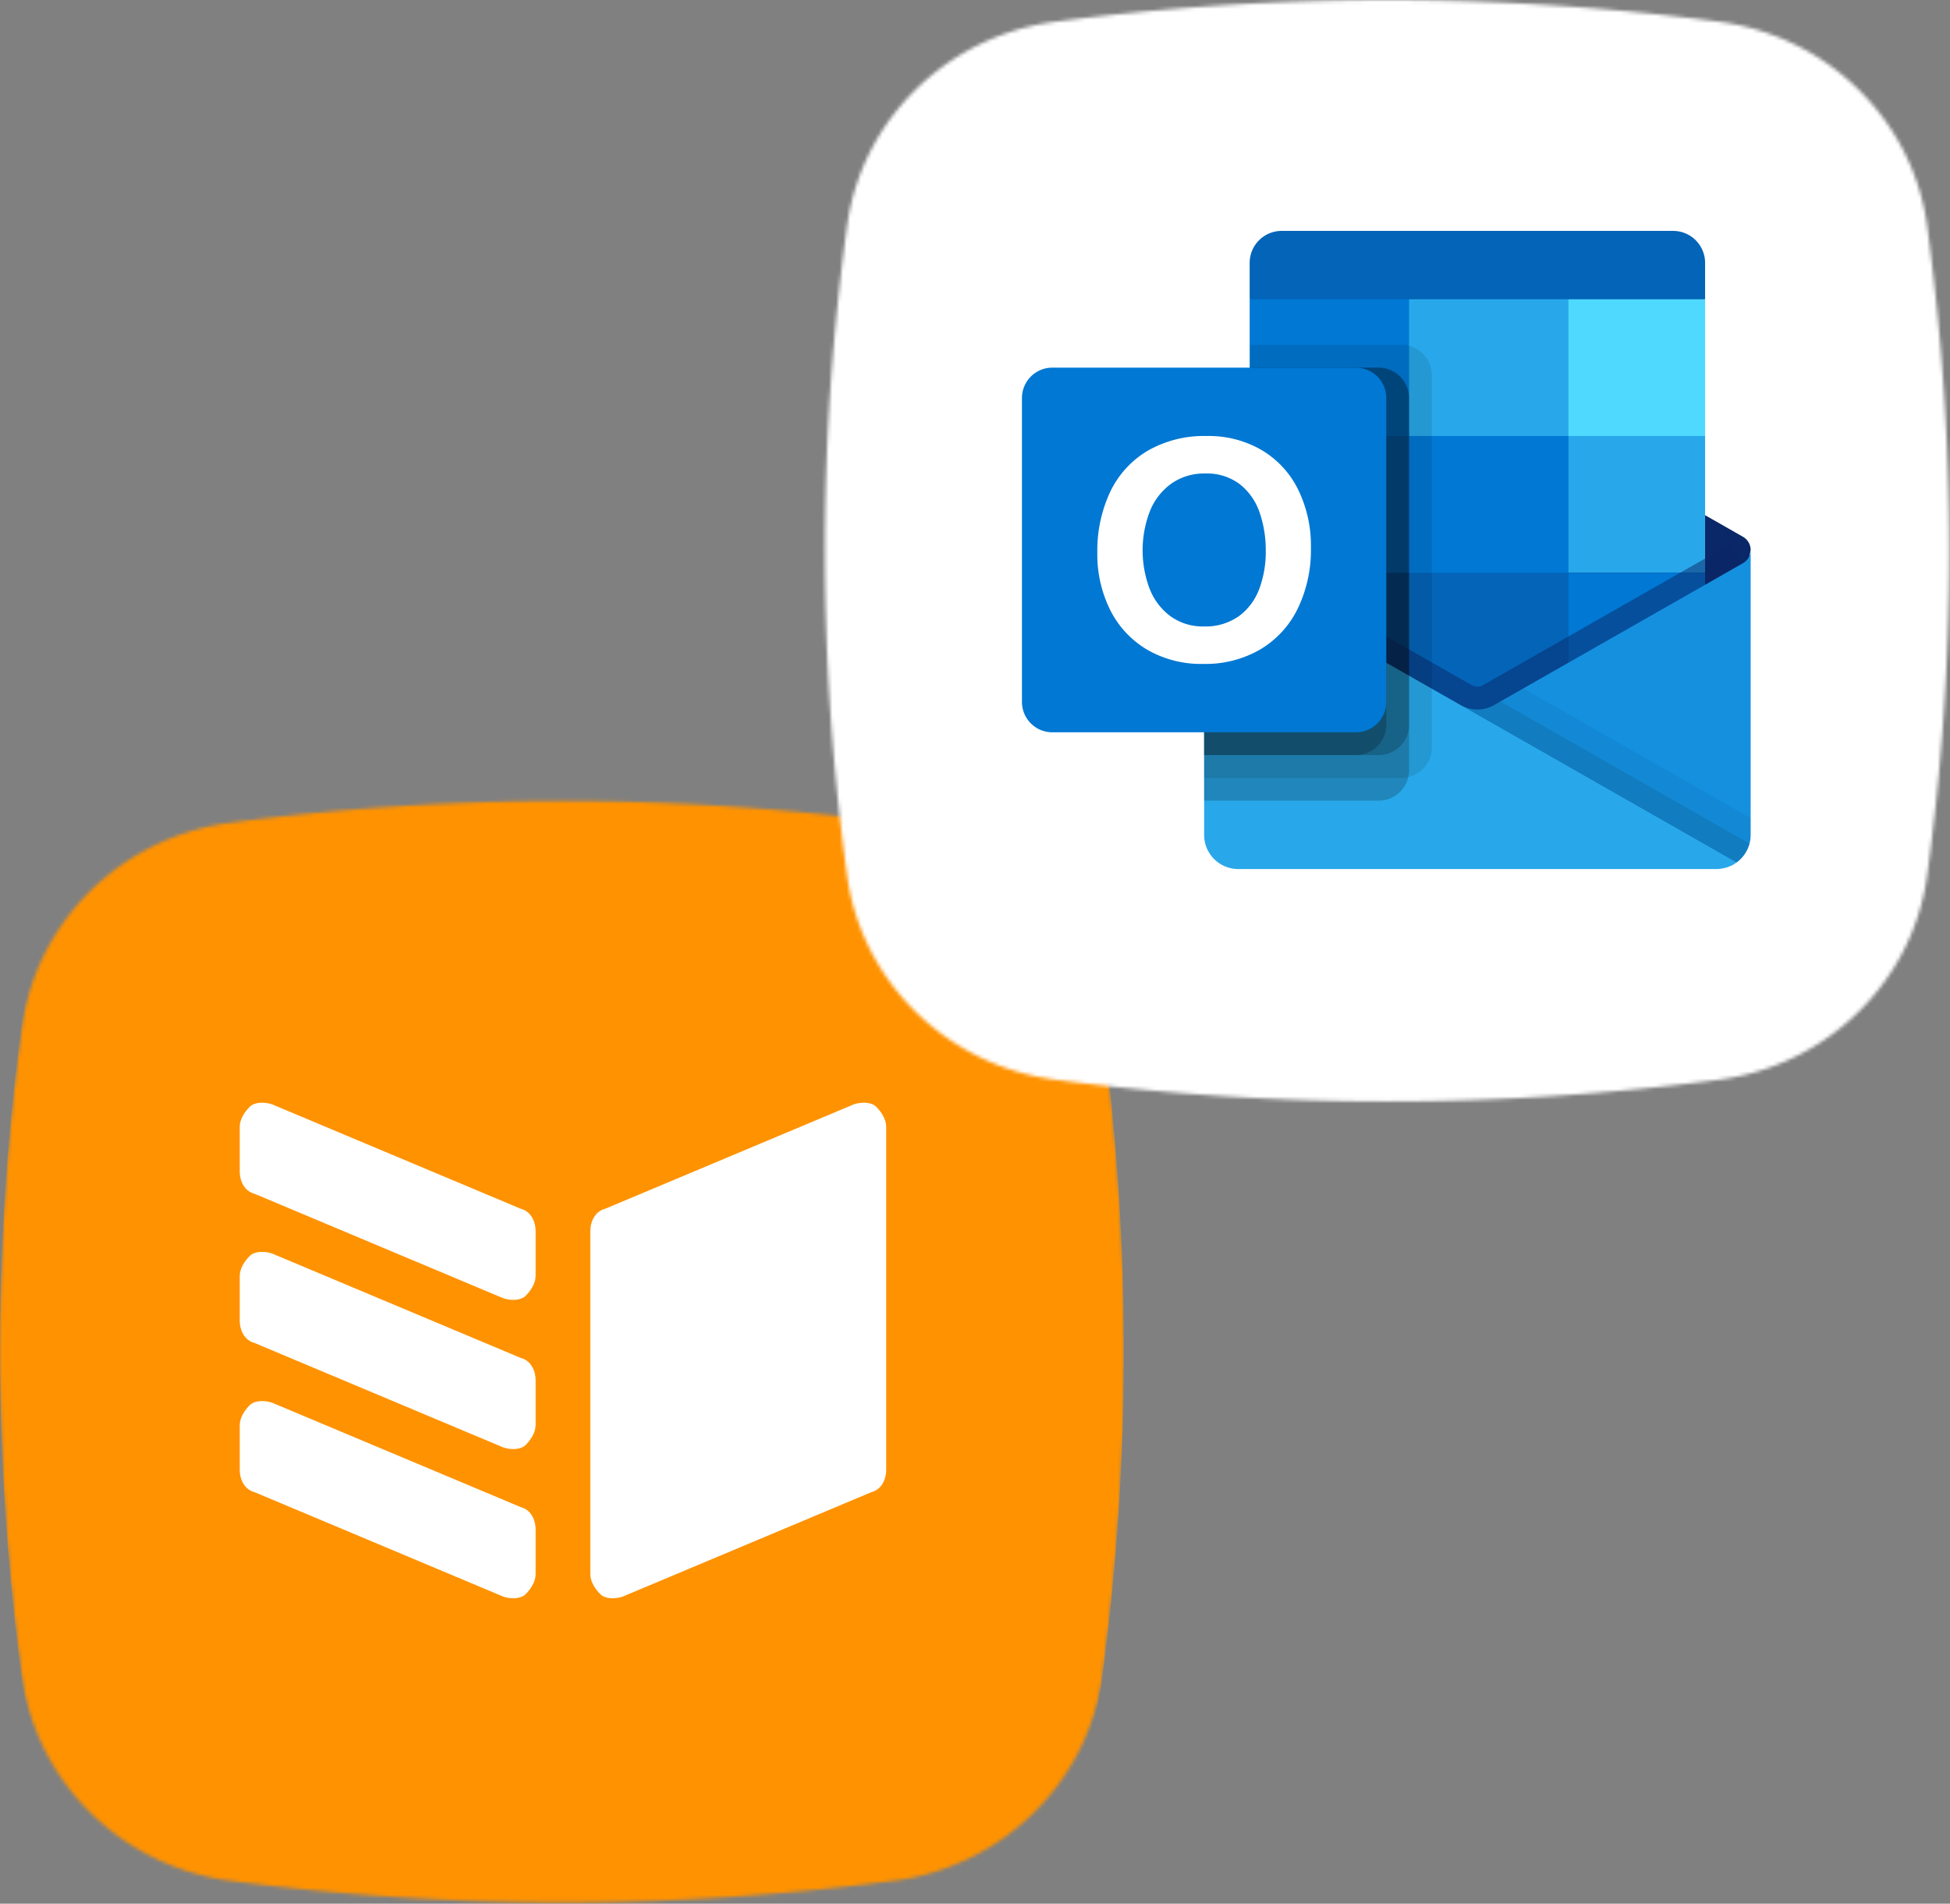
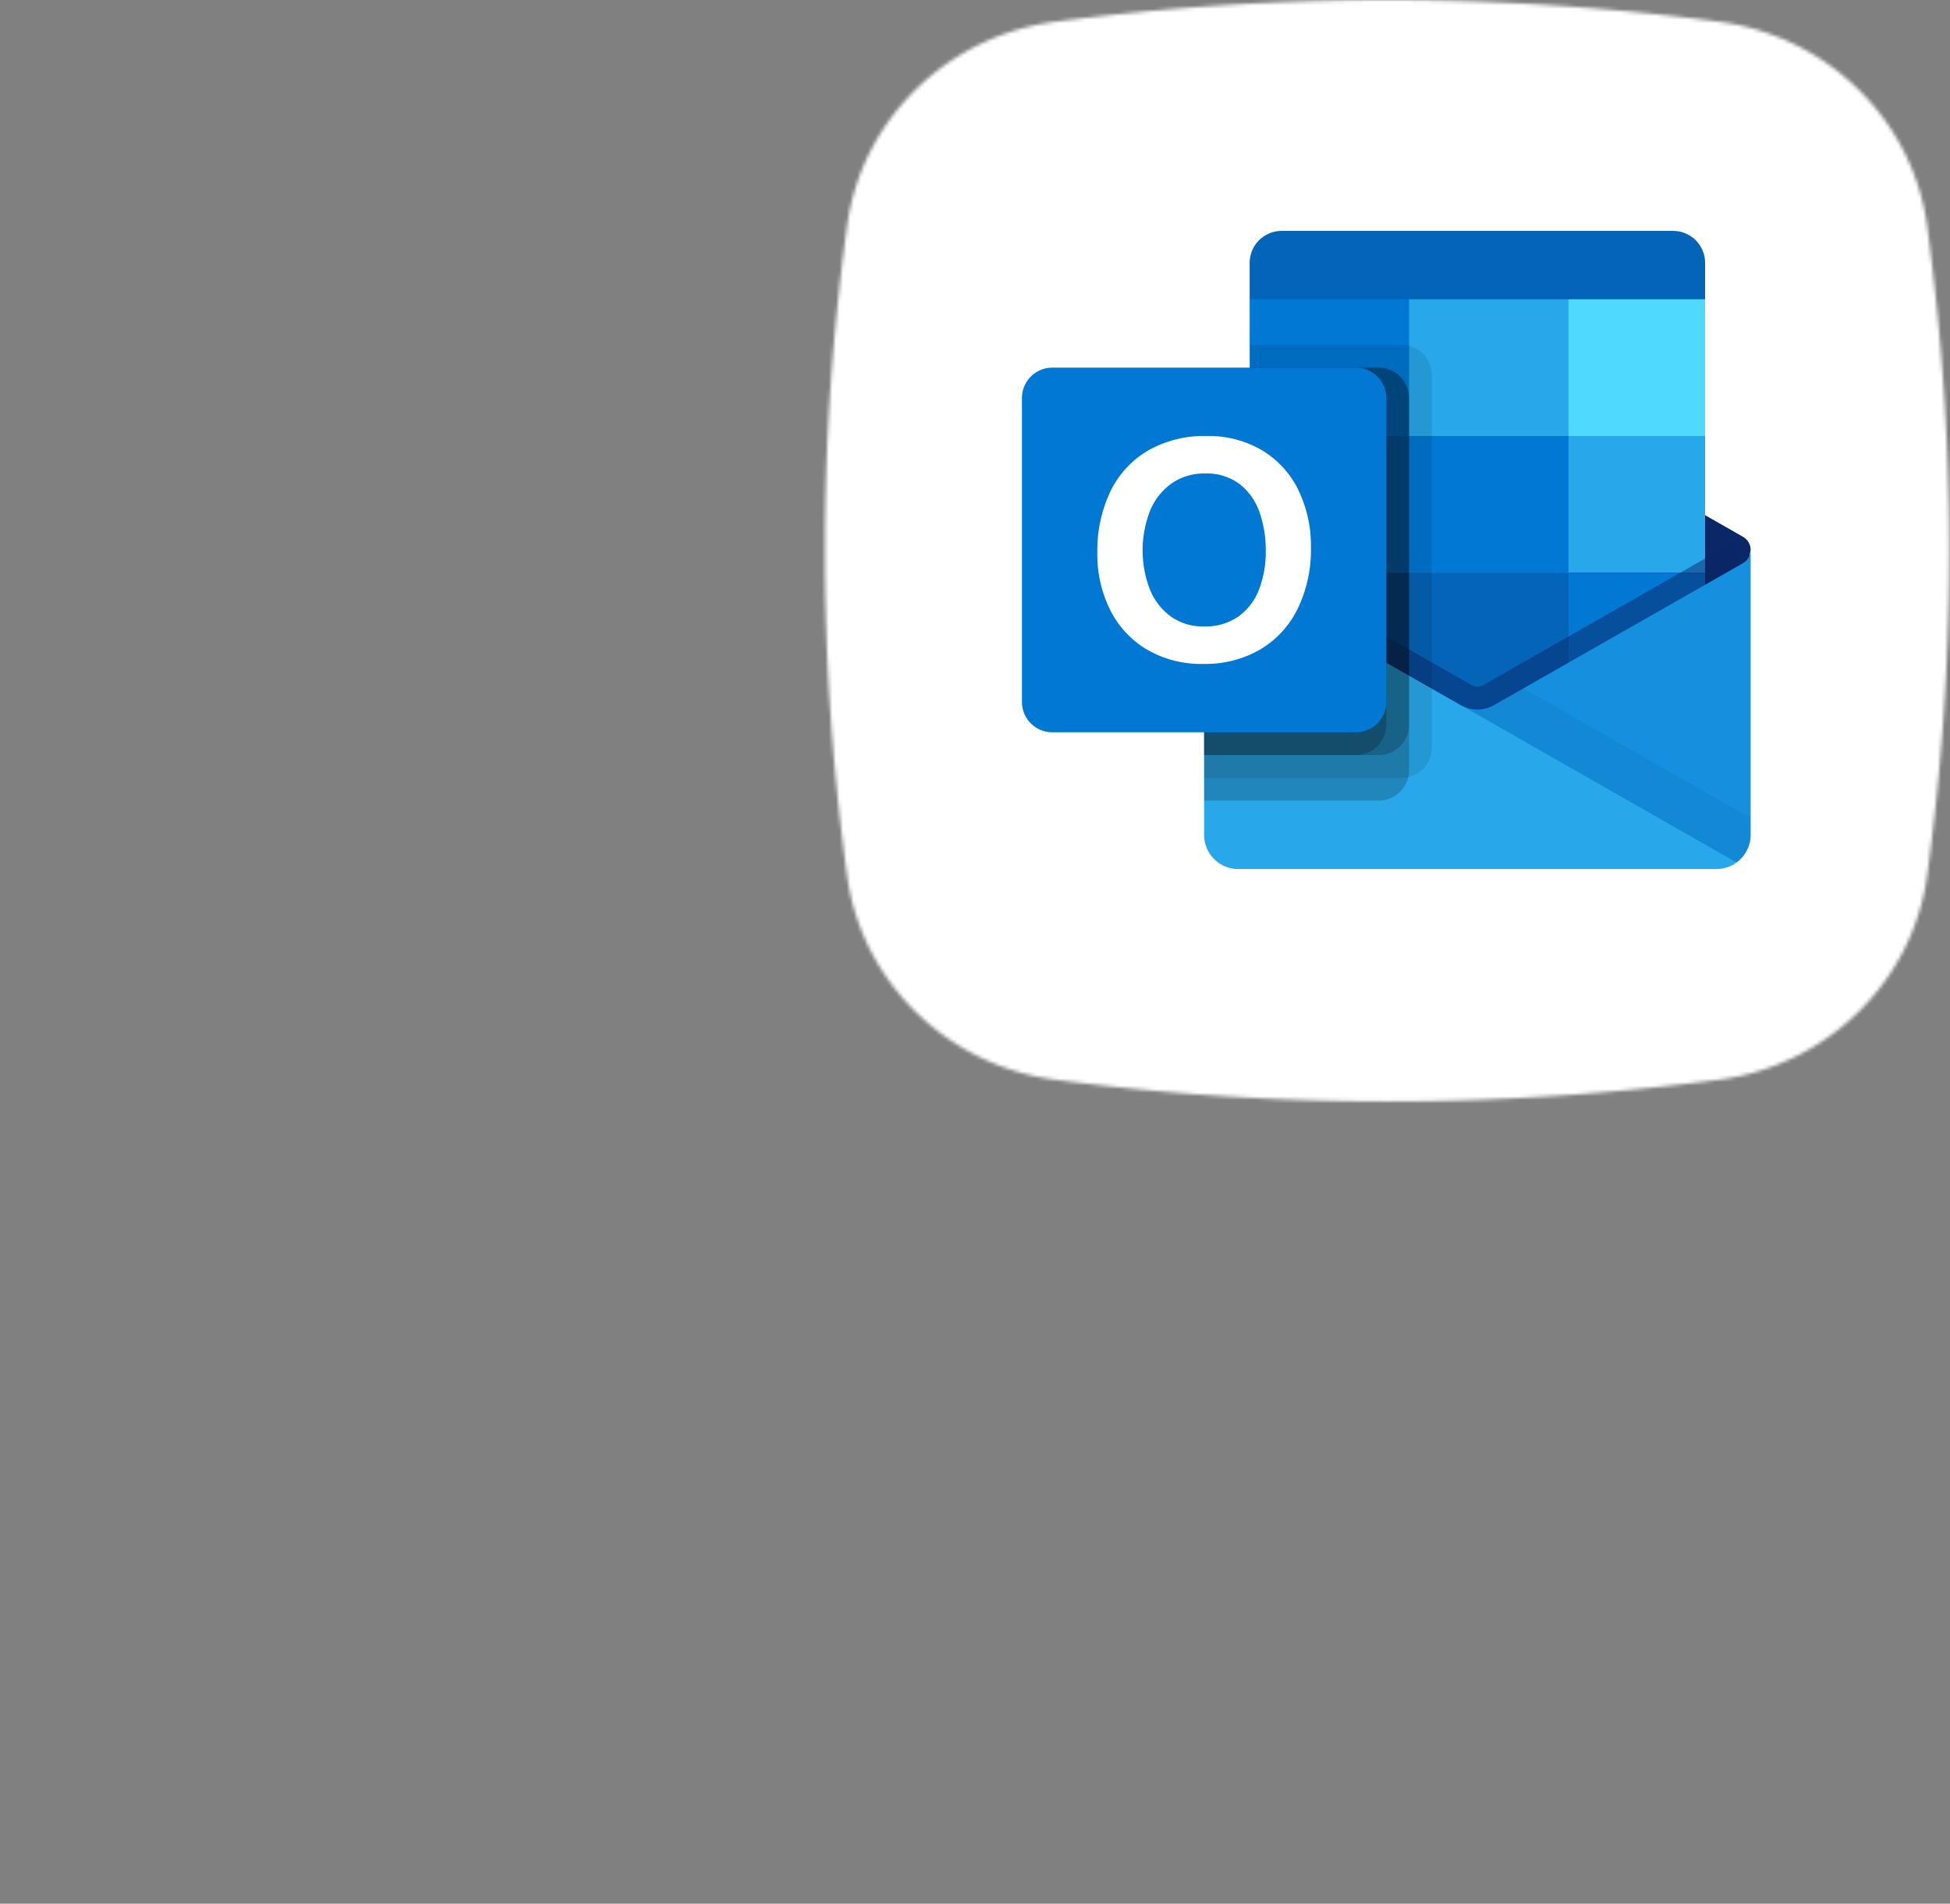
<svg xmlns="http://www.w3.org/2000/svg" width="547" height="534" fill="none">
  <rect width="100%" height="100%" fill="#808080" stroke="none" />
  <mask id="a" style="mask-type:alpha" maskUnits="userSpaceOnUse" x="0" y="224" width="316" height="310">
-     <path d="M309.11 470.783c-4.184 29.394-27.911 52.635-57.914 56.739-62.101 8.2-124.9 8.2-187 0-30.005-4.104-53.729-27.345-57.916-56.739a671.103 671.103 0 0 1 0-183.195c4.187-29.395 27.91-52.634 57.915-56.735a713.49 713.49 0 0 1 187.001 0c30.003 4.101 53.727 27.34 57.914 56.735 8.373 61.521 8.373 122.358 0 183.195" fill="#FF9200" />
-   </mask>
+     </mask>
  <g mask="url(#a)">
    <path d="M6.278 285.514c4.182-29.991 27.898-53.705 57.887-57.892a699.096 699.096 0 0 1 186.919 0c29.991 4.187 53.704 27.901 57.889 57.892a698.754 698.754 0 0 1 0 186.917c-4.185 29.993-27.898 53.704-57.889 57.889a698.848 698.848 0 0 1-186.918 0c-29.99-4.185-53.703-27.896-57.888-57.889-8.37-62.771-8.37-124.844 0-186.917" fill="#FF9200" />
    <path d="M67.253 412.298c0 2.791 1.395 5.582 4.184 6.28l69.745 29.291c2.094.697 4.883.697 6.278-.697 1.396-1.396 2.789-3.487 2.789-5.579v-12.555c0-2.79-1.393-5.581-4.183-6.279L76.32 393.468c-2.093-.697-4.882-.697-6.278.696-1.394 1.396-2.789 3.488-2.789 5.58v12.554zm0-41.846c0 2.79 1.395 5.579 4.184 6.278l69.745 29.292c2.094.697 4.883.697 6.278-.697 1.396-1.395 2.789-3.489 2.789-5.581v-12.555c0-2.79-1.393-5.579-4.183-6.276L76.32 351.621c-2.093-.699-4.882-.699-6.278.696-1.394 1.395-2.789 3.488-2.789 5.581v12.554zm0-41.848c0 2.79 1.395 5.581 4.184 6.278l69.745 29.293c2.094.697 4.883.697 6.278-.699 1.396-1.393 2.789-3.486 2.789-5.578v-12.555c0-2.79-1.393-5.581-4.183-6.278L76.32 309.772c-2.093-.696-4.882-.696-6.278.698-1.394 1.394-2.789 3.487-2.789 5.579v12.555zm181.339 83.694c0 2.791-1.396 5.582-4.186 6.28l-69.745 29.291c-2.094.697-4.882.697-6.277-.697-1.395-1.396-2.791-3.487-2.791-5.579v-96.25c0-2.79 1.396-5.581 4.185-6.278l69.746-29.293c2.093-.696 4.882-.696 6.277.698 1.395 1.394 2.791 3.487 2.791 5.579v96.249z" fill="#fff" />
  </g>
  <mask id="b" style="mask-type:alpha" maskUnits="userSpaceOnUse" x="231" y="0" width="316" height="309">
    <path d="M540.517 246.083c-4.184 29.393-27.911 52.635-57.913 56.739-62.102 8.2-124.9 8.2-187.002 0-30.004-4.104-53.727-27.346-57.914-56.739a671.087 671.087 0 0 1 0-183.195c4.187-29.395 27.91-52.634 57.914-56.736a713.568 713.568 0 0 1 187.002 0c30.002 4.102 53.726 27.34 57.913 56.736 8.374 61.521 8.374 122.358 0 183.195" fill="#FF9200" />
  </mask>
  <g mask="url(#b)">
    <path d="M212.773-30.056h391.324V340.83H212.773V-30.056z" fill="#fff" />
  </g>
  <g clip-path="url(#c)">
    <path d="M469.335 64.769H359.517c-2.379 0-4.66.945-6.342 2.628a8.98 8.98 0 0 0-2.627 6.347v10.204l61.897 19.179 65.858-19.18V73.745a8.98 8.98 0 0 0-2.627-6.347 8.964 8.964 0 0 0-6.341-2.628z" fill="#0364B8" />
    <path d="M488.843 163.254a72.621 72.621 0 0 0 2.235-8.982 4.256 4.256 0 0 0-2.127-3.683l-.083-.051-.025-.013-69.231-39.47a9.637 9.637 0 0 0-.926-.531 9.571 9.571 0 0 0-8.521 0 9.369 9.369 0 0 0-.926.524l-69.231 39.484-.025.013-.077.044a4.254 4.254 0 0 0-2.133 3.683 72.621 72.621 0 0 0 2.235 8.982l73.408 53.734 75.427-53.734z" fill="#0A2767" />
    <path d="M439.976 83.948h-44.714l-12.909 19.179 12.909 19.18 44.714 38.358h38.327v-38.358l-38.327-38.359z" fill="#28A8EA" />
    <path d="M350.548 83.948h44.714v38.359h-44.714V83.948z" fill="#0078D4" />
    <path d="M439.977 83.948h38.326v38.359h-38.326V83.948z" fill="#50D9FF" />
    <path d="m439.977 160.664-44.715-38.358h-44.714v38.358l44.714 38.359 69.192 11.303-24.477-49.662z" fill="#0364B8" />
    <path d="M395.262 122.306h44.715v38.358h-44.715v-38.358z" fill="#0078D4" />
    <path d="M350.548 160.665h44.714v38.358h-44.714v-38.358z" fill="#064A8C" />
    <path d="M439.977 160.665h38.326v38.358h-38.326v-38.358z" fill="#0078D4" />
    <path opacity=".5" d="m415.639 213.203-75.331-54.981 3.162-5.561s68.637 39.125 69.684 39.713a3.364 3.364 0 0 0 2.683-.077l69.837-39.828 3.169 5.555-73.204 55.179z" fill="#0A2767" />
    <path d="m488.951 157.961-.089.051-.019.013-69.231 39.47a9.547 9.547 0 0 1-9.326.582l24.108 32.355 52.724 11.489v.025a9.576 9.576 0 0 0 3.961-7.761v-79.913a4.259 4.259 0 0 1-2.128 3.689z" fill="#1490DF" />
    <path opacity=".05" d="M491.079 234.185v-4.718l-63.769-36.364-7.698 4.392a9.558 9.558 0 0 1-9.326.582l24.108 32.355 52.724 11.488v.026a9.58 9.58 0 0 0 3.961-7.761z" fill="#000" />
-     <path opacity=".1" d="m490.759 236.633-69.901-39.848-1.246.703a9.563 9.563 0 0 1-9.326.589l24.108 32.355 52.724 11.488v.026a9.598 9.598 0 0 0 3.641-5.307v-.006z" fill="#000" />
    <path d="M340.008 158.044v-.064h-.064l-.191-.128a4.153 4.153 0 0 1-1.98-3.58v79.913a9.576 9.576 0 0 0 9.581 9.59h134.143a9.617 9.617 0 0 0 2.363-.32c.401-.07.788-.199 1.15-.384a.91.91 0 0 0 .383-.127 6.706 6.706 0 0 0 1.47-.832c.127-.063.191-.063.255-.191l-147.11-83.877z" fill="#28A8EA" />
    <path opacity=".1" d="M401.65 209.68V105.256a8.54 8.54 0 0 0-8.515-8.522H350.74v47.667l-10.732 6.124-.032.013-.076.045a4.258 4.258 0 0 0-2.127 3.689v.032-.032 63.93h55.362a8.535 8.535 0 0 0 6.014-2.503 8.555 8.555 0 0 0 2.501-6.019z" fill="#000" />
    <path opacity=".2" d="M395.262 216.073V111.649a8.549 8.549 0 0 0-2.501-6.018 8.536 8.536 0 0 0-6.014-2.504H350.74v41.274l-10.732 6.124-.032.013-.076.045a4.258 4.258 0 0 0-2.127 3.689v.032-.032 70.323h48.974a8.531 8.531 0 0 0 6.014-2.503 8.551 8.551 0 0 0 2.501-6.019z" fill="#000" />
    <path opacity=".2" d="M395.262 203.287v-91.638a8.549 8.549 0 0 0-2.501-6.018 8.536 8.536 0 0 0-6.014-2.504H350.74v41.274l-10.732 6.124-.032.013-.076.045a4.258 4.258 0 0 0-2.127 3.689v.032-.032 57.537h48.974a8.535 8.535 0 0 0 6.014-2.503 8.551 8.551 0 0 0 2.501-6.019z" fill="#000" />
    <path opacity=".2" d="M388.875 203.287v-91.638a8.55 8.55 0 0 0-8.515-8.522h-29.62v41.274l-10.732 6.124-.032.013-.076.045a4.258 4.258 0 0 0-2.127 3.689v.032-.032 57.537h42.587a8.535 8.535 0 0 0 6.013-2.503 8.552 8.552 0 0 0 2.502-6.019z" fill="#000" />
    <path d="M295.186 103.127h85.174c2.258 0 4.424.898 6.021 2.496a8.527 8.527 0 0 1 2.494 6.026v85.245c0 2.26-.897 4.428-2.494 6.026a8.513 8.513 0 0 1-6.021 2.496h-85.174a8.511 8.511 0 0 1-6.021-2.496 8.525 8.525 0 0 1-2.494-6.026v-85.245c0-2.26.897-4.427 2.494-6.026a8.511 8.511 0 0 1 6.021-2.496z" fill="#0078D4" />
    <path d="M311.372 138.084a26.725 26.725 0 0 1 10.489-11.597 31.691 31.691 0 0 1 16.672-4.181 29.476 29.476 0 0 1 15.414 3.964 26.46 26.46 0 0 1 10.207 11.079 35.795 35.795 0 0 1 3.577 16.302 37.75 37.75 0 0 1-3.685 17.044 27.09 27.09 0 0 1-10.508 11.469 30.64 30.64 0 0 1-16.002 4.073 30.192 30.192 0 0 1-15.765-4.009 26.87 26.87 0 0 1-10.335-11.098 34.918 34.918 0 0 1-3.622-16.104 38.75 38.75 0 0 1 3.558-16.942zm11.179 27.222a17.353 17.353 0 0 0 5.896 7.633 15.388 15.388 0 0 0 9.217 2.781c3.505.137 6.96-.871 9.844-2.87a16.634 16.634 0 0 0 5.729-7.653 29.588 29.588 0 0 0 1.827-10.644 32.402 32.402 0 0 0-1.724-10.779 17.064 17.064 0 0 0-5.532-7.927 15.24 15.24 0 0 0-9.754-3.024 15.918 15.918 0 0 0-9.435 2.806 17.527 17.527 0 0 0-6.03 7.691 30.556 30.556 0 0 0-.045 21.992l.007-.006z" fill="#fff" />
  </g>
  <defs>
    <clipPath id="c">
      <path fill="#fff" transform="translate(286.744 51.983)" d="M0 0h204.577v204.577H0z" />
    </clipPath>
  </defs>
</svg>